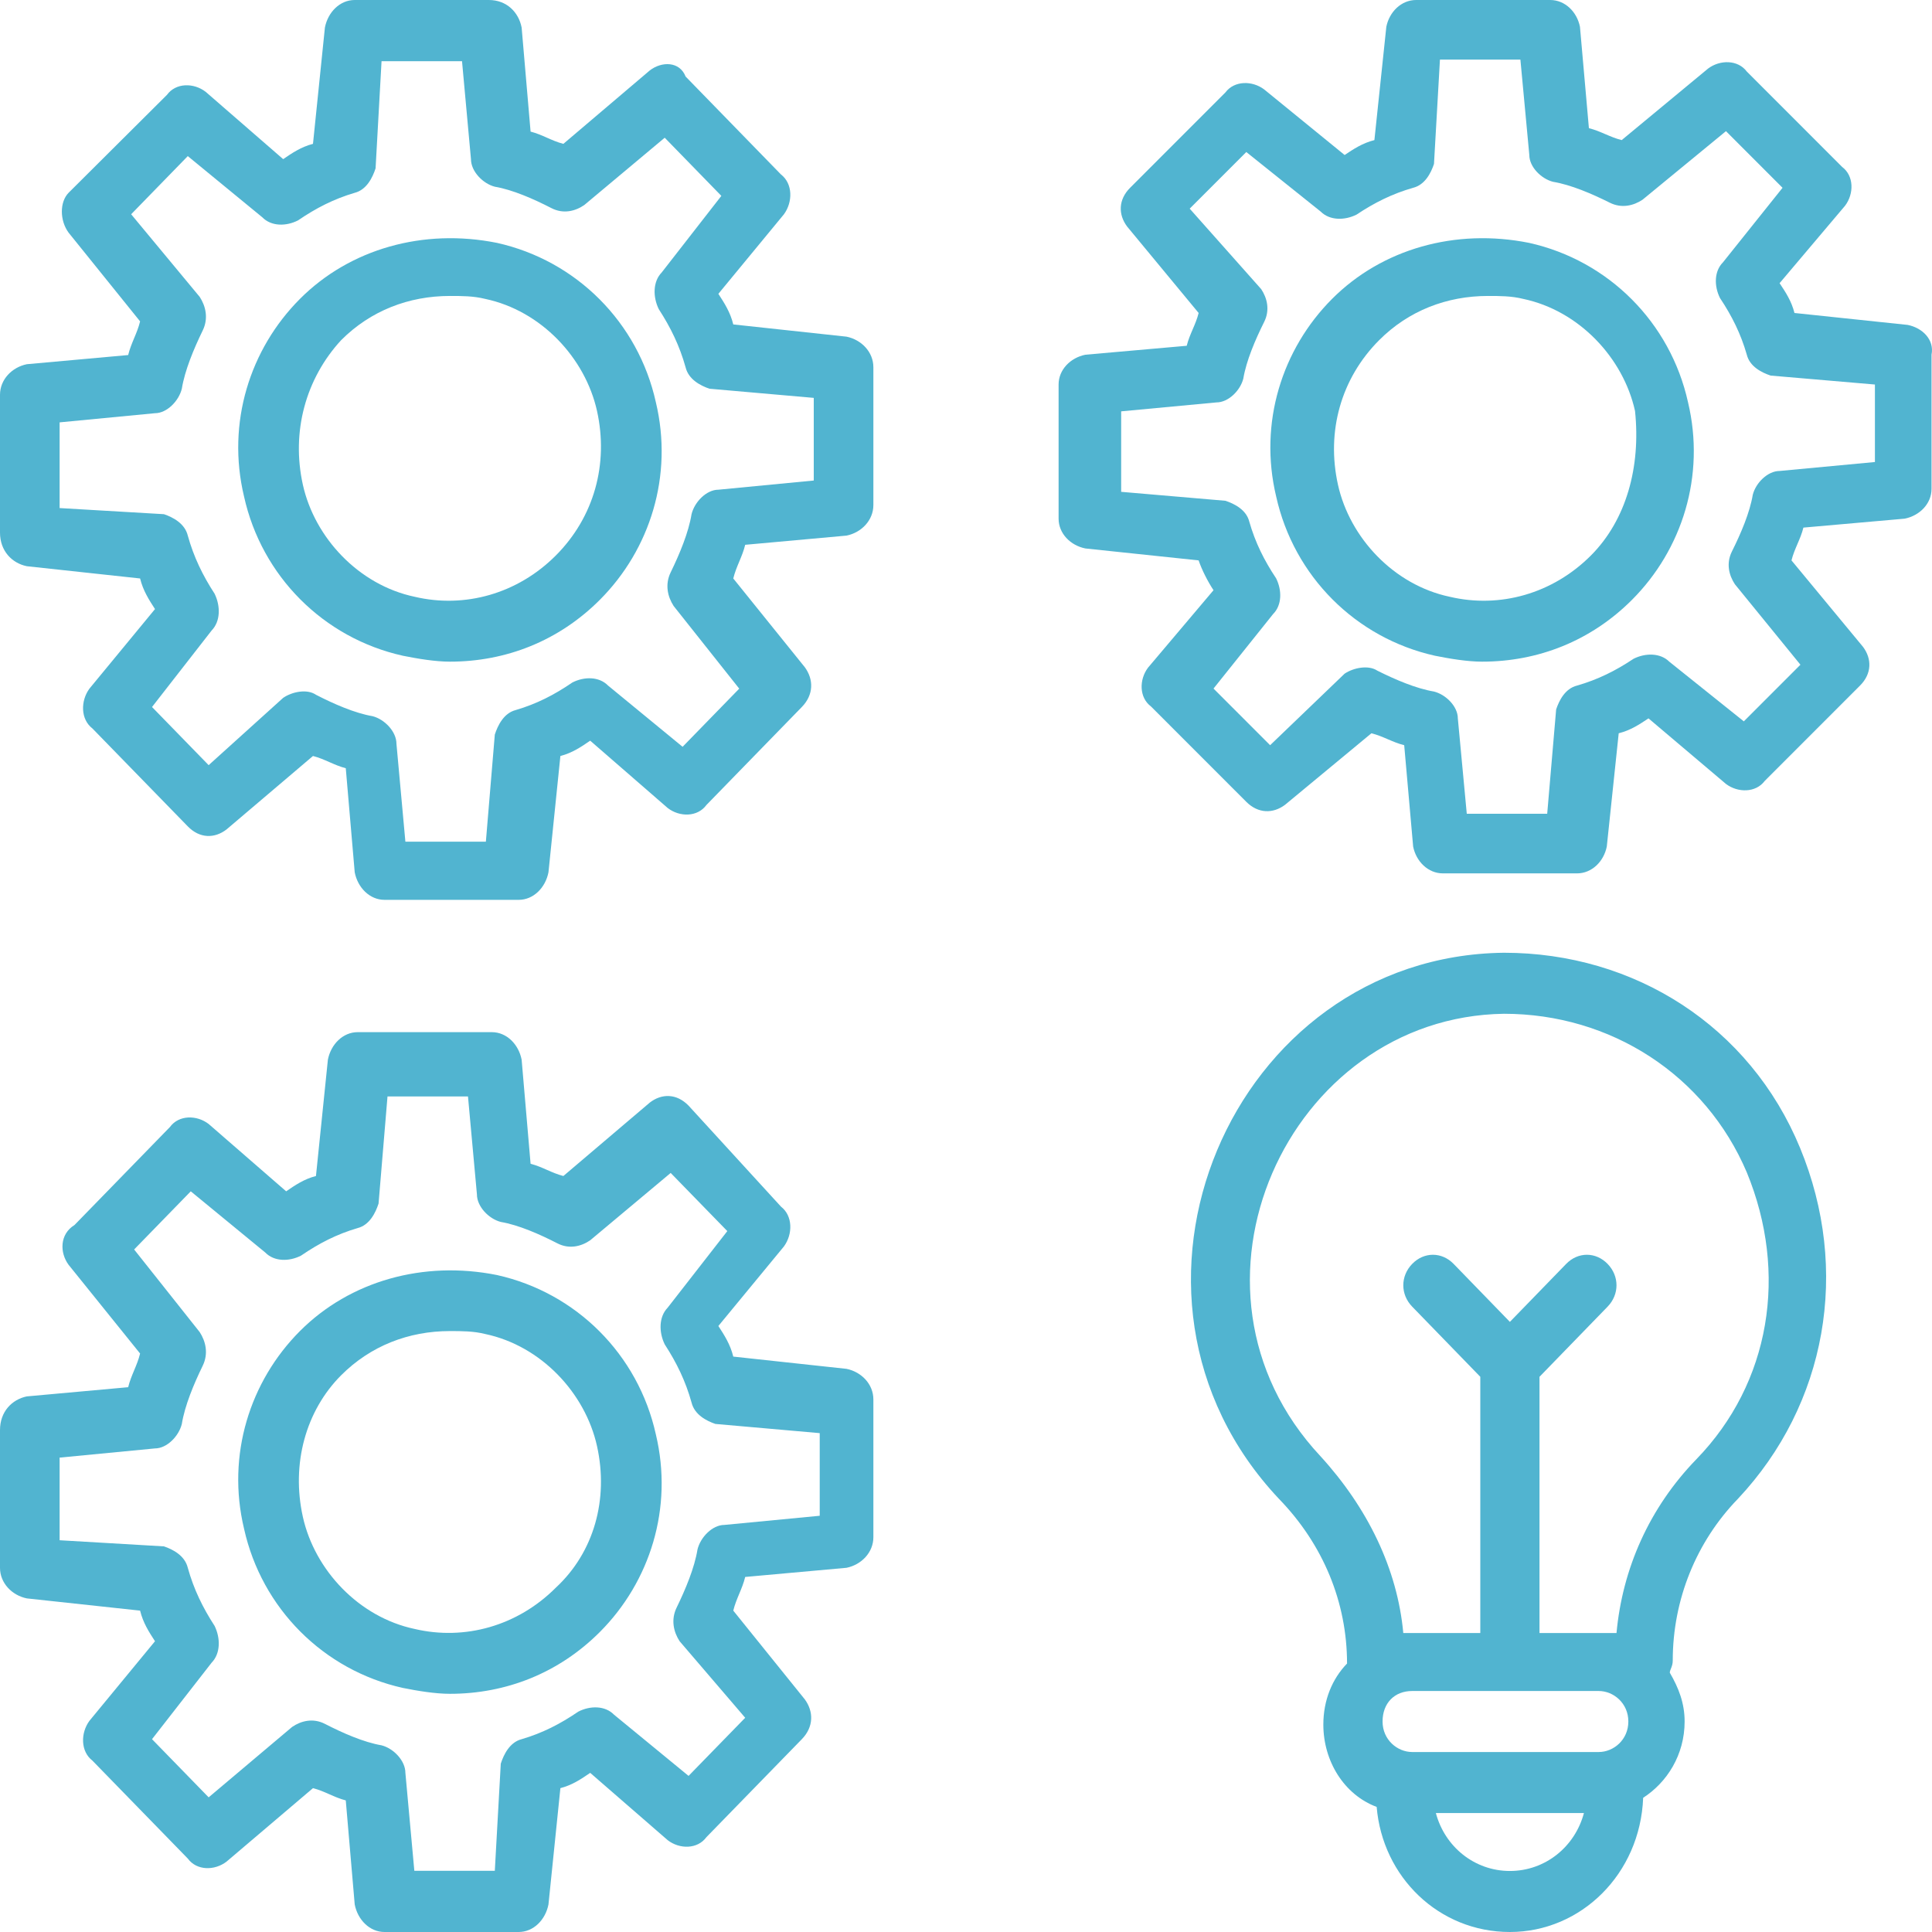
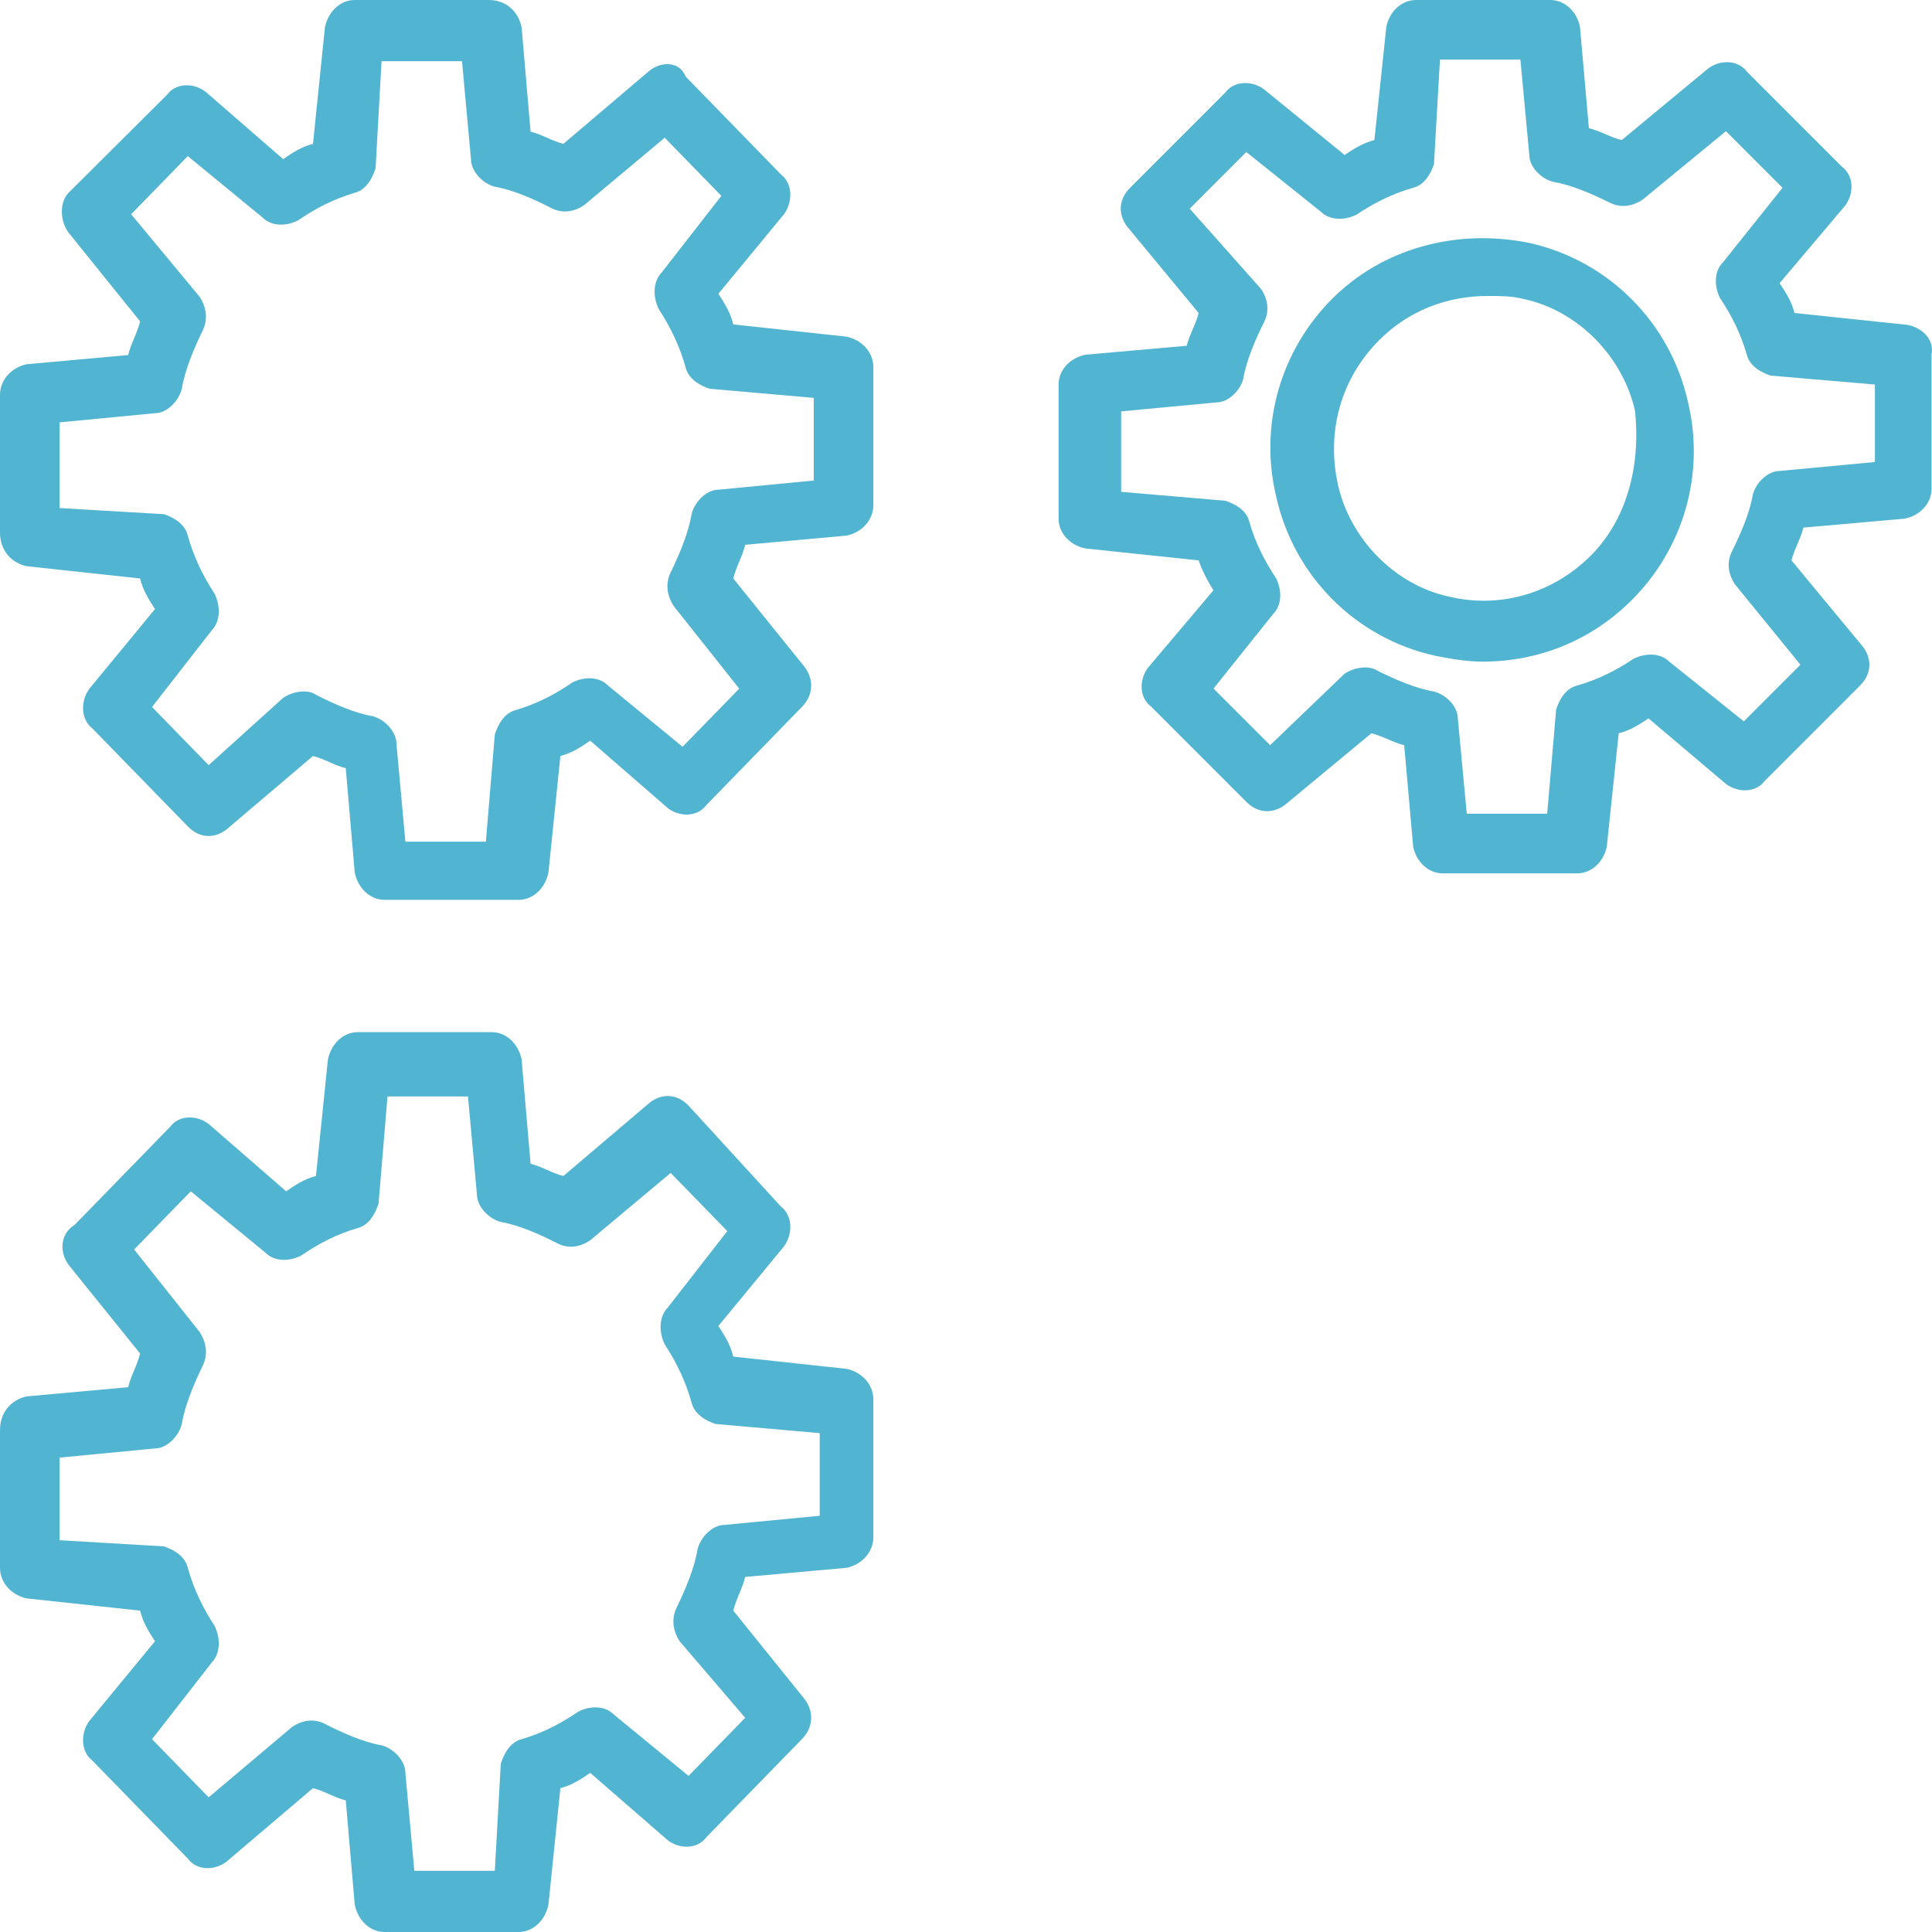
<svg xmlns="http://www.w3.org/2000/svg" width="70" height="70" viewBox="0 0 70 70" fill="none">
  <path d="M0.972 20.515L5.076 20.959C5.184 21.402 5.4 21.735 5.616 22.068L3.24 24.951C2.916 25.395 2.916 26.06 3.348 26.393L6.804 29.941C7.236 30.385 7.776 30.385 8.208 30.052L11.34 27.391C11.772 27.502 12.096 27.723 12.528 27.834L12.852 31.605C12.96 32.159 13.392 32.603 13.932 32.603H18.792C19.332 32.603 19.764 32.159 19.872 31.605L20.304 27.391C20.736 27.28 21.06 27.058 21.384 26.836L24.192 29.276C24.624 29.609 25.272 29.609 25.596 29.165L29.052 25.616C29.484 25.173 29.484 24.618 29.16 24.175L26.568 20.959C26.676 20.515 26.892 20.183 27 19.739L30.672 19.406C31.212 19.296 31.644 18.852 31.644 18.297V13.307C31.644 12.753 31.212 12.309 30.672 12.198L26.568 11.755C26.46 11.311 26.244 10.979 26.028 10.646L28.404 7.763C28.728 7.319 28.728 6.654 28.296 6.321L24.84 2.772C24.624 2.218 23.976 2.218 23.544 2.551L20.412 5.212C19.98 5.101 19.656 4.879 19.224 4.768L18.9 0.998C18.792 0.444 18.36 0 17.712 0H12.852C12.312 0 11.88 0.444 11.772 0.998L11.34 5.212C10.908 5.323 10.584 5.545 10.26 5.766L7.452 3.327C7.02 2.994 6.372 2.994 6.048 3.438L2.484 6.986C2.16 7.319 2.16 7.984 2.484 8.428L5.076 11.644C4.968 12.087 4.752 12.42 4.644 12.864L0.972 13.196C0.432 13.307 0 13.751 0 14.305V19.296C0 19.961 0.432 20.404 0.972 20.515ZM2.16 15.303L5.616 14.971C6.048 14.971 6.48 14.527 6.588 14.084C6.696 13.418 7.02 12.642 7.344 11.976C7.56 11.533 7.452 11.089 7.236 10.757L4.752 7.763L6.804 5.656L9.504 7.873C9.828 8.206 10.368 8.206 10.8 7.984C11.448 7.541 12.096 7.208 12.852 6.986C13.284 6.875 13.5 6.432 13.608 6.099L13.824 2.218H16.74L17.064 5.766C17.064 6.21 17.496 6.654 17.928 6.765C18.576 6.875 19.332 7.208 19.98 7.541C20.412 7.763 20.844 7.652 21.168 7.43L24.084 4.99L26.136 7.097L23.976 9.87C23.652 10.202 23.652 10.757 23.868 11.2C24.3 11.866 24.624 12.531 24.84 13.307C24.948 13.751 25.38 13.973 25.704 14.084L29.484 14.416V17.41L26.028 17.743C25.596 17.743 25.164 18.186 25.056 18.63C24.948 19.296 24.624 20.072 24.3 20.737C24.084 21.181 24.192 21.624 24.408 21.957L26.784 24.951L24.732 27.058L22.032 24.84C21.708 24.508 21.168 24.508 20.736 24.729C20.088 25.173 19.44 25.506 18.684 25.727C18.252 25.838 18.036 26.282 17.928 26.614L17.604 30.496H14.688L14.364 26.947C14.364 26.504 13.932 26.06 13.5 25.949C12.852 25.838 12.096 25.506 11.448 25.173C11.124 24.951 10.584 25.062 10.26 25.284L7.56 27.723L5.508 25.616L7.668 22.844C7.992 22.511 7.992 21.957 7.776 21.513C7.344 20.848 7.02 20.183 6.804 19.406C6.696 18.963 6.264 18.741 5.94 18.63L2.16 18.408V15.303Z" fill="#51B4D0" />
-   <path d="M14.597 23.759C15.13 23.866 15.769 23.973 16.302 23.973C18.327 23.973 20.245 23.225 21.737 21.729C23.549 19.913 24.402 17.241 23.762 14.57C23.123 11.685 20.885 9.441 18.007 8.8C15.343 8.265 12.679 9.013 10.867 10.83C9.055 12.646 8.203 15.318 8.842 17.989C9.481 20.874 11.719 23.118 14.597 23.759ZM12.359 12.326C13.425 11.257 14.81 10.723 16.302 10.723C16.728 10.723 17.155 10.723 17.581 10.83C19.606 11.257 21.204 12.967 21.631 14.89C22.057 16.814 21.524 18.737 20.139 20.126C18.753 21.515 16.835 22.05 15.023 21.622C12.998 21.195 11.4 19.485 10.973 17.562C10.547 15.638 11.08 13.715 12.359 12.326Z" fill="#51B4D0" />
  <path d="M69.119 11.772L65.017 11.34C64.909 10.908 64.694 10.584 64.478 10.26L66.852 7.452C67.176 7.02 67.176 6.372 66.744 6.048L63.29 2.592C62.966 2.16 62.319 2.16 61.887 2.484L58.757 5.076C58.325 4.968 58.001 4.752 57.569 4.644L57.245 0.972C57.138 0.432 56.706 0 56.166 0H51.309C50.769 0 50.337 0.432 50.229 0.972L49.797 5.076C49.366 5.184 49.042 5.4 48.718 5.616L45.803 3.24C45.372 2.916 44.724 2.916 44.4 3.348L40.946 6.804C40.514 7.236 40.514 7.776 40.838 8.208L43.429 11.34C43.321 11.772 43.105 12.096 42.997 12.528L39.327 12.852C38.787 12.96 38.355 13.392 38.355 13.932V18.792C38.355 19.332 38.787 19.764 39.327 19.872L43.429 20.304C43.537 20.628 43.753 21.06 43.968 21.384L41.594 24.192C41.27 24.624 41.27 25.272 41.702 25.596L45.156 29.052C45.588 29.484 46.127 29.484 46.559 29.16L49.689 26.568C50.121 26.676 50.445 26.892 50.877 27L51.201 30.672C51.309 31.212 51.74 31.644 52.28 31.644H57.138C57.677 31.644 58.109 31.212 58.217 30.672L58.649 26.568C59.081 26.46 59.404 26.244 59.728 26.028L62.535 28.404C62.966 28.728 63.614 28.728 63.938 28.296L67.392 24.84C67.824 24.408 67.824 23.868 67.5 23.436L64.909 20.304C65.017 19.872 65.233 19.548 65.341 19.116L69.011 18.792C69.551 18.684 69.983 18.252 69.983 17.712V12.852C70.091 12.312 69.659 11.88 69.119 11.772ZM67.932 16.74L64.478 17.064C64.046 17.064 63.614 17.496 63.506 17.928C63.398 18.576 63.074 19.332 62.751 19.98C62.535 20.412 62.643 20.844 62.858 21.168L65.233 24.084L63.182 26.136L60.484 23.976C60.16 23.652 59.62 23.652 59.188 23.868C58.541 24.3 57.893 24.624 57.138 24.84C56.706 24.948 56.49 25.38 56.382 25.704L56.058 29.484H53.144L52.82 26.028C52.82 25.596 52.388 25.164 51.956 25.056C51.309 24.948 50.553 24.624 49.905 24.3C49.581 24.084 49.042 24.192 48.718 24.408L46.019 27L43.968 24.948L46.127 22.248C46.451 21.924 46.451 21.384 46.235 20.952C45.803 20.304 45.48 19.656 45.264 18.9C45.156 18.468 44.724 18.252 44.4 18.144L40.622 17.82V14.904L44.076 14.58C44.508 14.58 44.94 14.148 45.048 13.716C45.156 13.068 45.48 12.312 45.803 11.664C46.019 11.232 45.911 10.8 45.696 10.476L43.105 7.56L45.156 5.508L47.854 7.668C48.178 7.992 48.718 7.992 49.15 7.776C49.797 7.344 50.445 7.02 51.201 6.804C51.632 6.696 51.848 6.264 51.956 5.94L52.172 2.16H55.087L55.41 5.616C55.41 6.048 55.842 6.48 56.274 6.588C56.922 6.696 57.677 7.02 58.325 7.344C58.757 7.56 59.188 7.452 59.512 7.236L62.535 4.752L64.585 6.804L62.427 9.504C62.103 9.828 62.103 10.368 62.319 10.8C62.751 11.448 63.074 12.096 63.29 12.852C63.398 13.284 63.83 13.5 64.154 13.608L67.932 13.932V16.74Z" fill="#51B4D0" />
  <path d="M55.404 8.8C52.739 8.265 50.075 9.013 48.263 10.83C46.452 12.646 45.599 15.318 46.238 17.989C46.878 20.874 49.116 23.118 51.993 23.759C52.526 23.866 53.166 23.973 53.699 23.973C55.724 23.973 57.642 23.225 59.134 21.729C60.946 19.913 61.798 17.241 61.159 14.57C60.519 11.685 58.281 9.441 55.404 8.8ZM57.642 20.126C56.256 21.515 54.338 22.05 52.526 21.622C50.501 21.195 48.903 19.485 48.477 17.562C48.05 15.638 48.583 13.715 49.968 12.326C51.034 11.257 52.42 10.723 53.912 10.723C54.338 10.723 54.764 10.723 55.191 10.83C57.215 11.257 58.814 12.967 59.24 14.89C59.453 16.921 58.921 18.844 57.642 20.126Z" fill="#51B4D0" />
-   <path d="M54.492 34.52C44.621 34.631 39.364 46.9 46.338 54.305C47.947 55.963 48.806 58.063 48.806 60.273C48.269 60.826 47.947 61.6 47.947 62.484C47.947 63.81 48.698 65.026 49.879 65.468C50.093 68.01 52.132 70 54.706 70C57.281 70 59.427 67.9 59.535 65.137C60.393 64.584 61.037 63.589 61.037 62.373C61.037 61.71 60.822 61.158 60.5 60.605C60.5 60.495 60.607 60.384 60.607 60.163C60.607 57.952 61.466 55.852 62.968 54.305C66.186 50.879 67.045 46.015 65.221 41.594C63.397 37.173 59.213 34.52 54.492 34.52ZM54.706 67.789C53.419 67.789 52.346 66.905 52.024 65.689H57.389C57.067 66.905 55.994 67.789 54.706 67.789ZM57.925 63.479H51.166C50.63 63.479 50.093 63.037 50.093 62.373C50.093 61.71 50.522 61.268 51.166 61.268H57.925C58.462 61.268 58.998 61.71 58.998 62.373C58.998 63.037 58.462 63.479 57.925 63.479ZM61.466 52.868C59.749 54.637 58.783 56.847 58.569 59.168H57.925H55.779V49.884L58.247 47.342C58.676 46.9 58.676 46.236 58.247 45.794C57.818 45.352 57.174 45.352 56.745 45.794L54.706 47.894L52.668 45.794C52.239 45.352 51.595 45.352 51.166 45.794C50.737 46.236 50.737 46.9 51.166 47.342L53.634 49.884V59.168H51.059H50.844C50.63 56.847 49.557 54.637 47.84 52.758C42.154 46.679 46.66 36.842 54.492 36.731C58.354 36.731 61.788 38.942 63.29 42.478C64.792 46.126 64.148 50.105 61.466 52.868Z" fill="#51B4D0" />
  <path d="M0.972 57.913L5.076 58.356C5.184 58.8 5.4 59.133 5.616 59.465L3.24 62.349C2.916 62.792 2.916 63.457 3.348 63.79L6.804 67.339C7.128 67.782 7.776 67.782 8.208 67.45L11.34 64.788C11.772 64.899 12.096 65.121 12.528 65.232L12.852 69.002C12.96 69.556 13.392 70 13.932 70H18.792C19.332 70 19.764 69.556 19.872 69.002L20.304 64.788C20.736 64.677 21.06 64.455 21.384 64.234L24.192 66.673C24.624 67.006 25.272 67.006 25.596 66.562L29.052 63.014C29.484 62.57 29.484 62.016 29.16 61.572L26.568 58.356C26.676 57.913 26.892 57.58 27 57.136L30.672 56.804C31.212 56.693 31.644 56.249 31.644 55.695V50.705C31.644 50.15 31.212 49.707 30.672 49.596L26.568 49.152C26.46 48.709 26.244 48.376 26.028 48.043L28.404 45.16C28.728 44.716 28.728 44.051 28.296 43.718L24.948 40.059C24.516 39.615 23.976 39.615 23.544 39.948L20.412 42.609C19.98 42.498 19.656 42.277 19.224 42.166L18.9 38.395C18.792 37.841 18.36 37.397 17.82 37.397H12.96C12.42 37.397 11.988 37.841 11.88 38.395L11.448 42.609C11.016 42.72 10.692 42.942 10.368 43.164L7.56 40.724C7.128 40.392 6.48 40.392 6.156 40.835L2.7 44.384C2.16 44.716 2.16 45.382 2.484 45.825L5.076 49.041C4.968 49.485 4.752 49.818 4.644 50.261L0.972 50.594C0.432 50.705 0 51.148 0 51.814V56.804C0 57.358 0.432 57.802 0.972 57.913ZM2.16 52.812L5.616 52.479C6.048 52.479 6.48 52.035 6.588 51.592C6.696 50.926 7.02 50.15 7.344 49.485C7.56 49.041 7.452 48.598 7.236 48.265L4.86 45.271L6.912 43.164L9.612 45.382C9.936 45.714 10.476 45.714 10.908 45.493C11.556 45.049 12.204 44.716 12.96 44.495C13.392 44.384 13.608 43.94 13.716 43.607L14.04 39.726H16.956L17.28 43.275C17.28 43.718 17.712 44.162 18.144 44.273C18.792 44.384 19.548 44.716 20.196 45.049C20.628 45.271 21.06 45.16 21.384 44.938L24.3 42.498L26.352 44.605L24.192 47.378C23.868 47.711 23.868 48.265 24.084 48.709C24.516 49.374 24.84 50.039 25.056 50.816C25.164 51.259 25.596 51.481 25.92 51.592L29.7 51.925V54.919L26.244 55.251C25.812 55.251 25.38 55.695 25.272 56.138C25.164 56.804 24.84 57.58 24.516 58.245C24.3 58.689 24.408 59.133 24.624 59.465L27 62.238L24.948 64.344L22.248 62.127C21.924 61.794 21.384 61.794 20.952 62.016C20.304 62.459 19.656 62.792 18.9 63.014C18.468 63.125 18.252 63.568 18.144 63.901L17.928 67.782H15.012L14.688 64.234C14.688 63.79 14.256 63.346 13.824 63.236C13.176 63.125 12.42 62.792 11.772 62.459C11.34 62.238 10.908 62.349 10.584 62.57L7.56 65.121L5.508 63.014L7.668 60.242C7.992 59.909 7.992 59.354 7.776 58.911C7.344 58.245 7.02 57.58 6.804 56.804C6.696 56.36 6.264 56.138 5.94 56.028L2.16 55.806V52.812Z" fill="#51B4D0" />
-   <path d="M14.597 61.157C15.13 61.264 15.769 61.37 16.302 61.37C18.327 61.37 20.245 60.623 21.737 59.127C23.549 57.31 24.402 54.639 23.762 51.967C23.123 49.082 20.885 46.838 18.007 46.197C15.343 45.663 12.679 46.411 10.867 48.227C9.055 50.044 8.203 52.715 8.842 55.387C9.481 58.272 11.719 60.516 14.597 61.157ZM12.359 49.83C13.425 48.761 14.81 48.227 16.302 48.227C16.728 48.227 17.155 48.227 17.581 48.334C19.606 48.761 21.204 50.471 21.631 52.395C22.057 54.318 21.524 56.241 20.139 57.524C18.753 58.913 16.835 59.447 15.023 59.02C12.998 58.592 11.4 56.883 10.973 54.959C10.547 53.036 11.08 51.112 12.359 49.83Z" fill="#51B4D0" />
</svg>